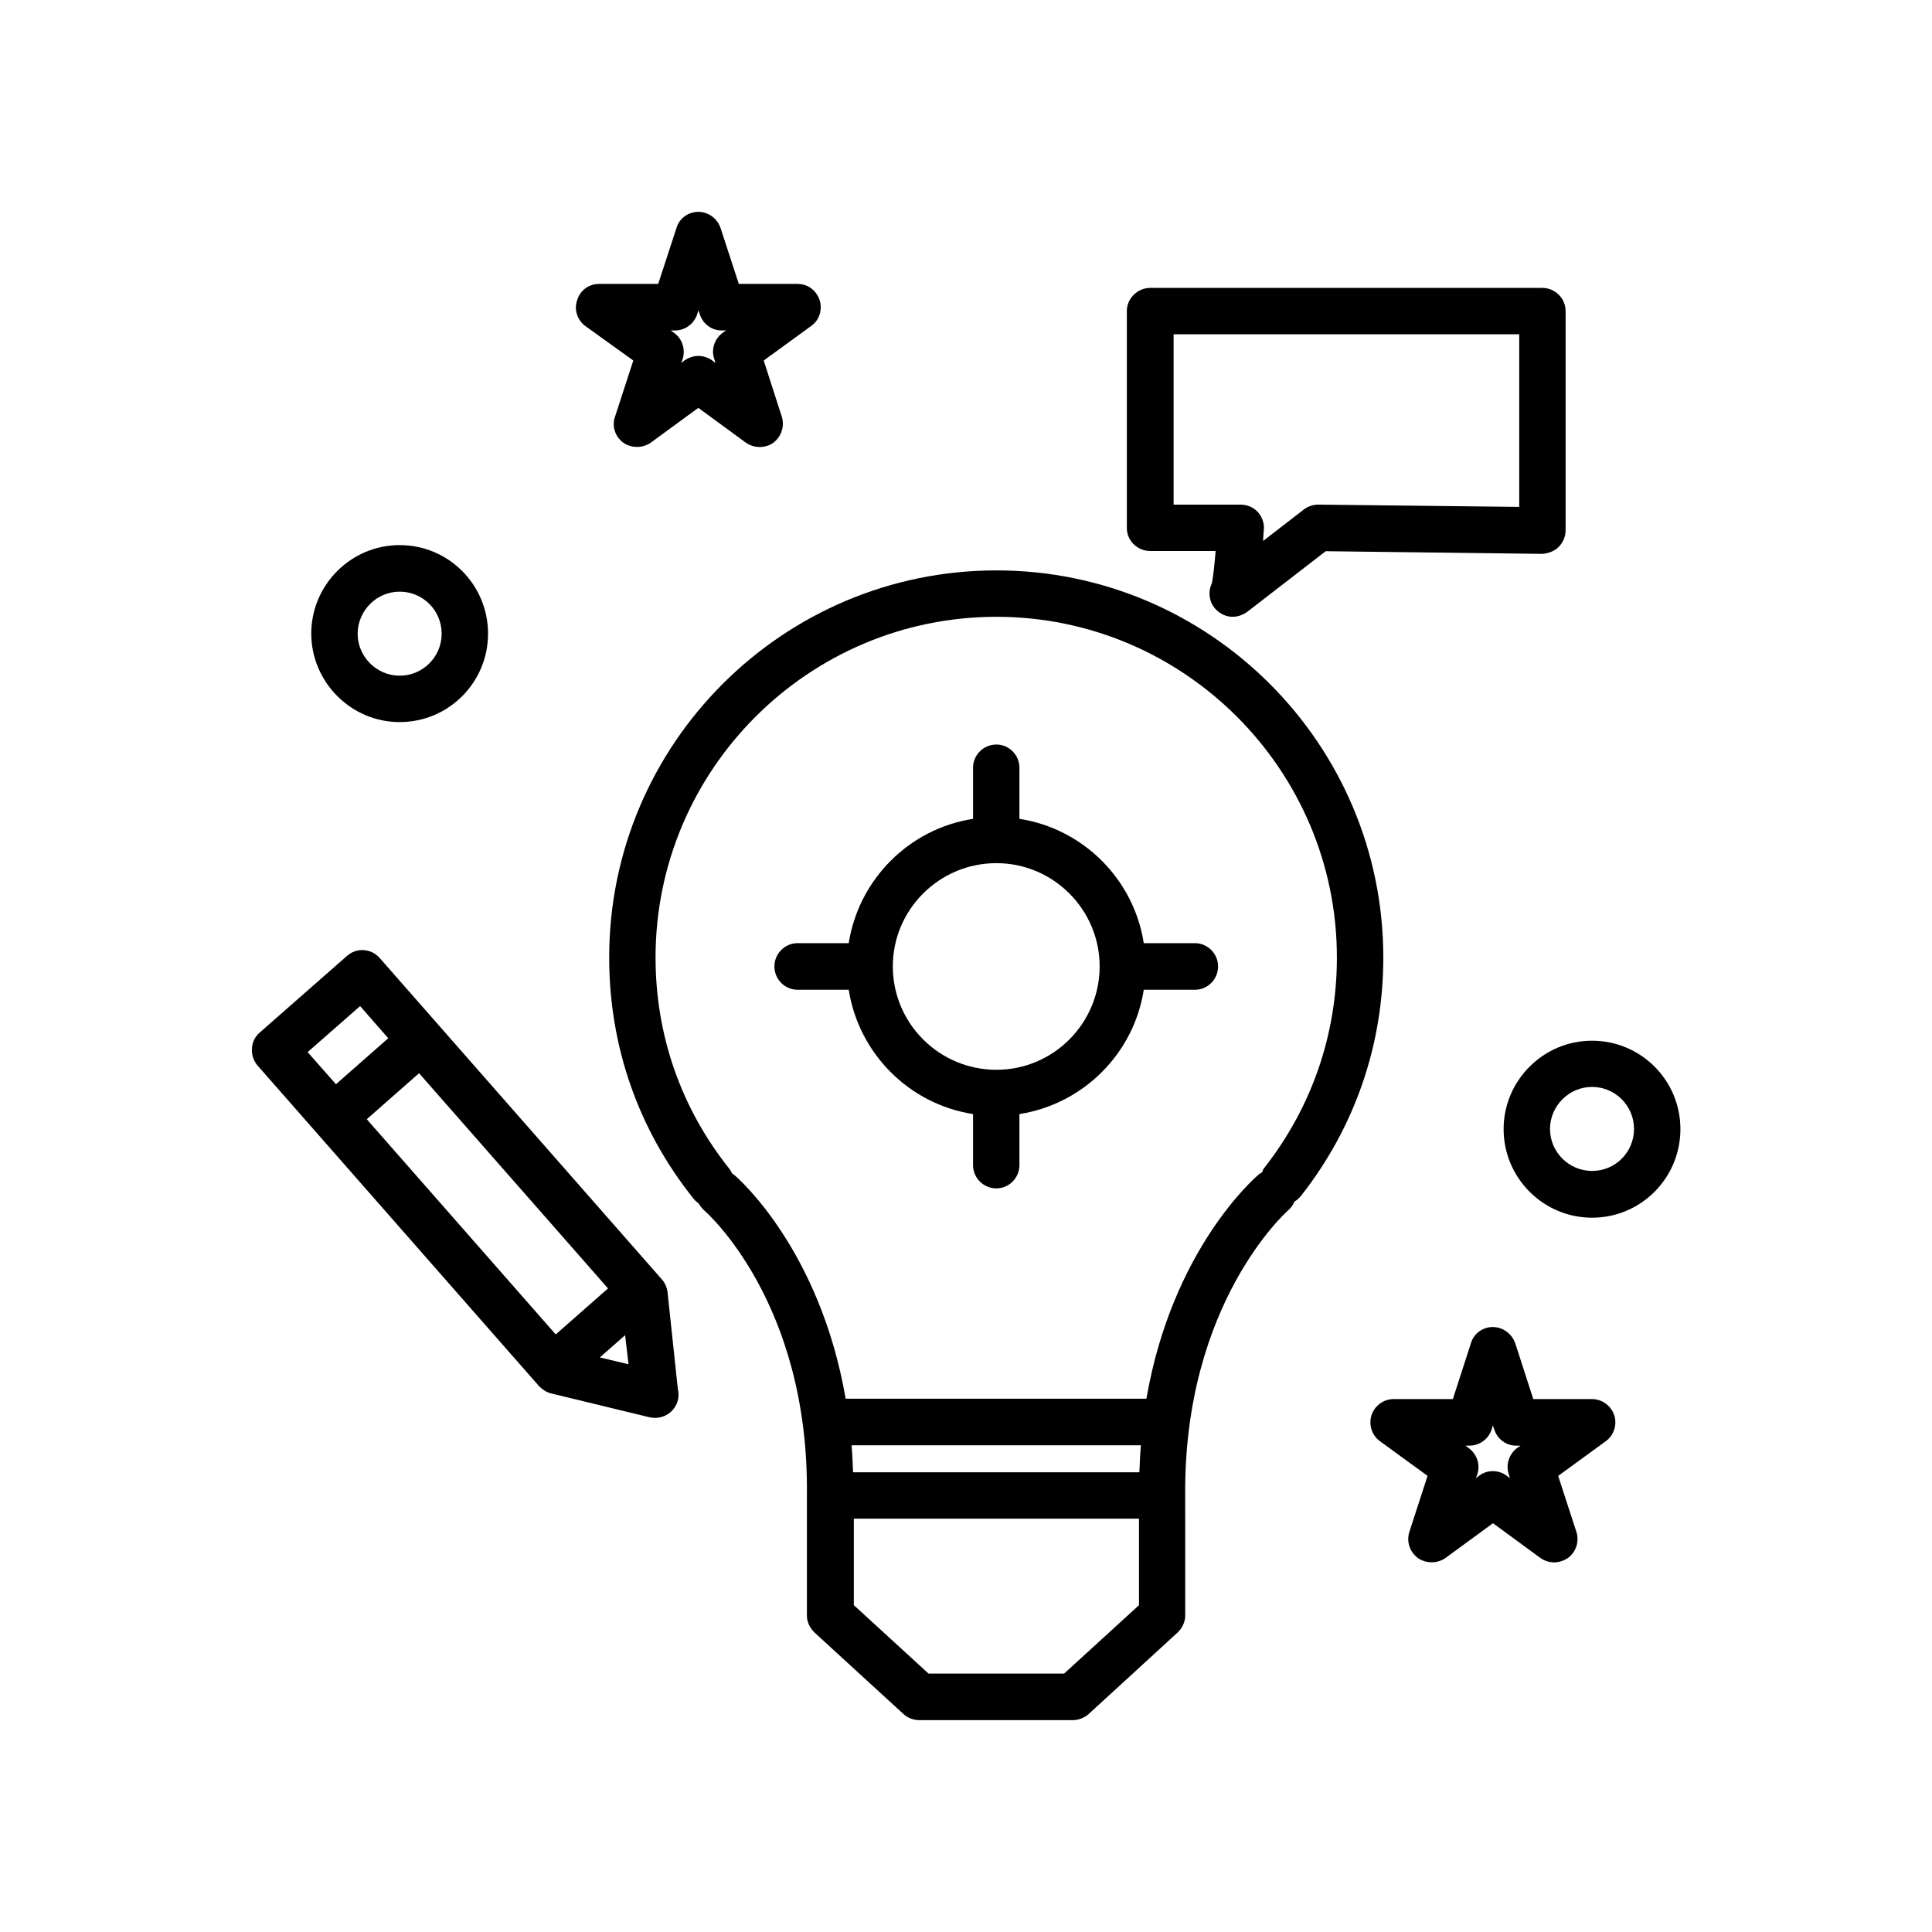
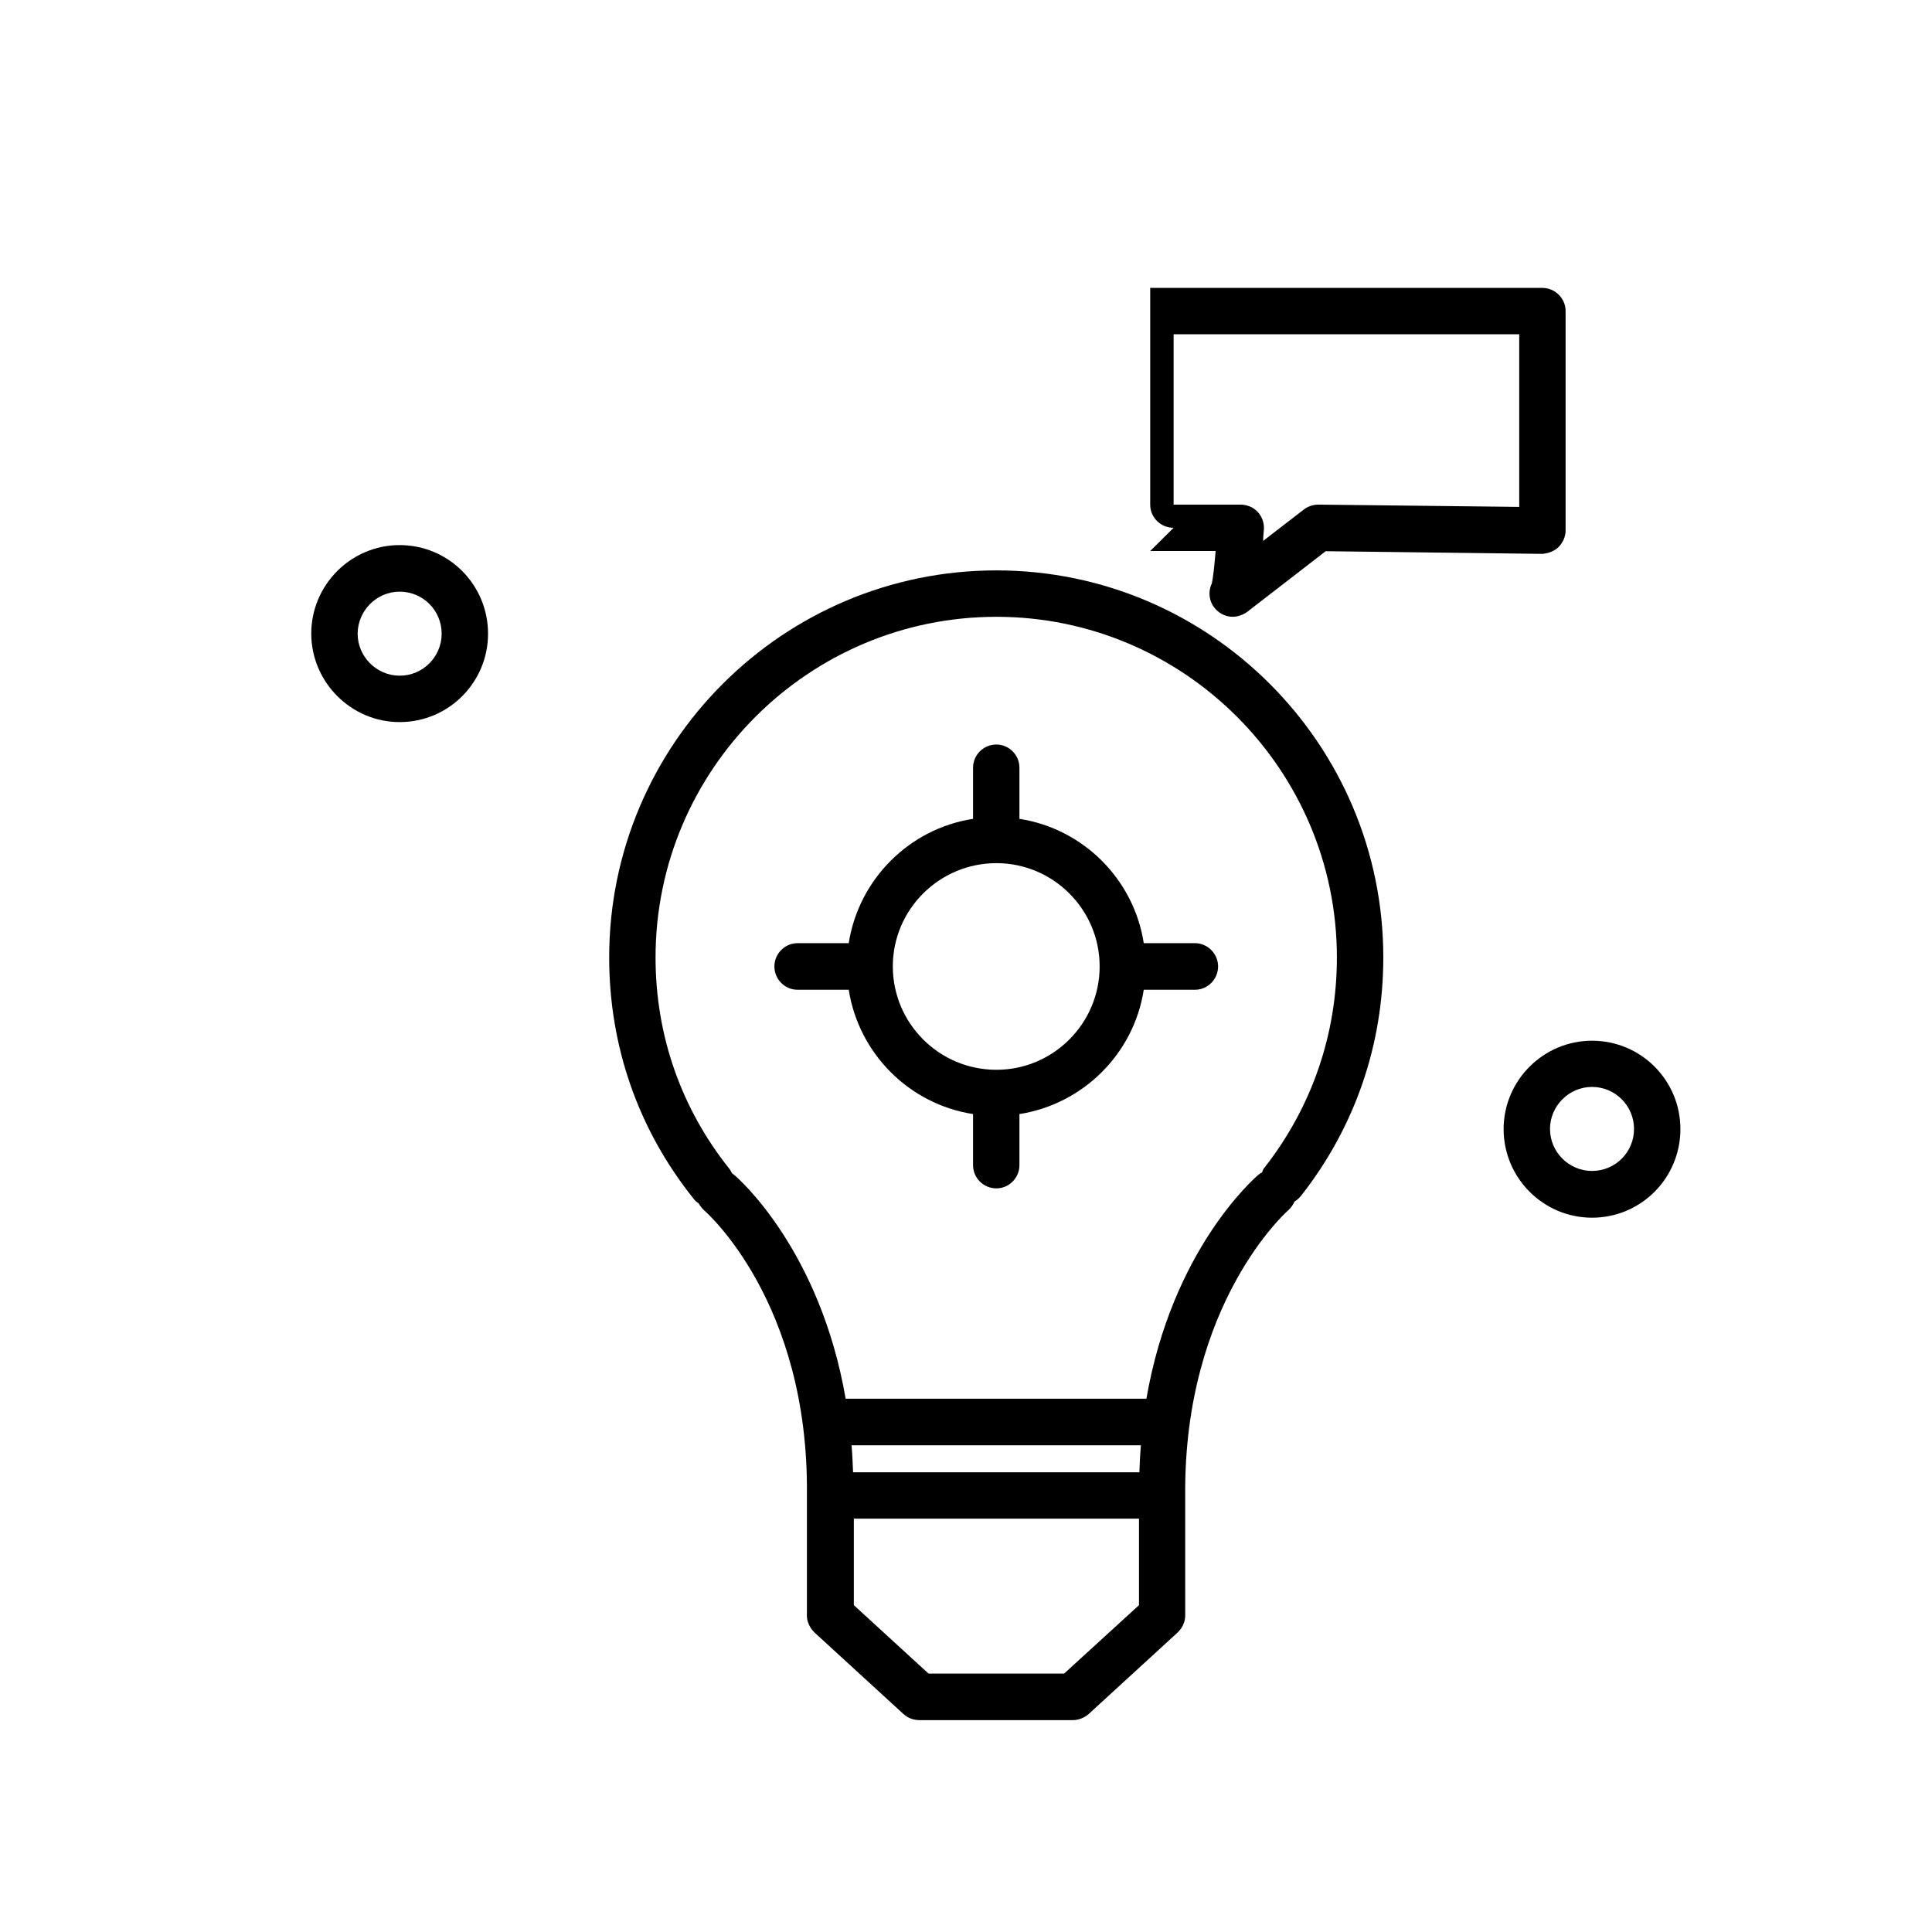
<svg xmlns="http://www.w3.org/2000/svg" fill="#000000" width="800px" height="800px" version="1.1" viewBox="144 144 512 512">
  <g>
    <path d="m408.06 295.16c-56.578 0-102.62 45.996-102.62 102.57 0 23.477 7.656 45.543 22.32 63.883 0.402 0.555 0.906 0.957 1.359 1.258 0.402 0.707 0.906 1.309 1.461 1.863 0.301 0.25 27.859 24.133 27.258 75.57v31.84c0 1.715 0.805 3.324 2.066 4.535l23.527 21.562c1.16 1.059 2.672 1.613 4.231 1.613h40.609c1.562 0 3.074-0.605 4.231-1.613l23.527-21.562c1.258-1.16 2.066-2.82 2.066-4.535l-0.004-31.887c-0.402-51.035 27.008-75.27 27.309-75.52 0.805-0.707 1.258-1.461 1.664-2.316 0.707-0.402 1.258-0.957 1.762-1.562 14.258-18.188 21.766-40.004 21.766-63.129 0-56.578-46.051-102.57-102.53-102.57zm37.887 239.01h-75.875c-0.098-2.469-0.199-4.887-0.402-7.156h76.68c-0.199 2.269-0.301 4.688-0.402 7.156zm-19.949 53.352h-35.922l-19.801-18.137v-22.922h75.57v22.922zm53.203-134.21c-0.406 0.402-0.555 0.855-0.758 1.41-0.402 0.152-0.707 0.402-1.008 0.656-1.059 0.906-22.82 19.852-29.625 59.297h-79.703c-6.801-39.445-28.414-58.391-29.52-59.297-0.203-0.152-0.406-0.301-0.555-0.402-0.203-0.352-0.406-0.707-0.605-1.059-12.898-16.07-19.699-35.52-19.699-56.176 0-49.777 40.559-90.281 90.332-90.281 49.676 0 90.23 40.508 90.23 90.281 0.004 20.305-6.598 39.551-19.09 55.57z" />
    <path d="m460.71 393.95h-13.602c-2.621-16.93-16.023-30.328-32.949-32.949v-13.551c0-3.375-2.769-6.144-6.098-6.144-3.426 0-6.195 2.769-6.195 6.144v13.551c-16.93 2.621-30.281 16.02-32.949 32.949h-13.602c-3.324 0-6.098 2.82-6.098 6.144 0 3.426 2.769 6.195 6.098 6.195h13.602c2.672 16.93 16.02 30.328 32.949 32.949v13.551c0 3.375 2.769 6.144 6.195 6.144 3.324 0 6.098-2.769 6.098-6.144v-13.547c16.93-2.672 30.328-16.02 32.949-32.949h13.602c3.324 0 6.098-2.769 6.098-6.195 0-3.328-2.773-6.148-6.098-6.148zm-52.648 33.555c-15.164 0-27.457-12.293-27.457-27.406 0-15.062 12.293-27.355 27.457-27.355 15.062 0 27.355 12.293 27.355 27.355 0.004 15.113-12.289 27.406-27.355 27.406z" />
-     <path d="m448.82 290.02h17.332c-0.301 3.828-0.707 7.356-1.008 8.613-1.109 2.269-0.703 5.09 1.16 6.957 1.207 1.207 2.769 1.863 4.332 1.863 1.359 0 2.672-0.453 3.828-1.258l20.859-16.121 57.383 0.707c1.512-0.105 3.273-0.711 4.332-1.82 1.16-1.16 1.863-2.769 1.863-4.383v-58.137c0-3.375-2.769-6.144-6.195-6.144l-103.89-0.004c-3.324 0-6.195 2.769-6.195 6.144v57.484c0 3.379 2.82 6.098 6.195 6.098zm6.199-57.434h91.59v45.746l-53.301-0.605c-1.258 0-2.672 0.453-3.727 1.258l-10.836 8.367c0-1.008 0.102-1.965 0.203-3.125 0.102-1.664-0.504-3.324-1.664-4.586-1.16-1.258-2.871-1.914-4.535-1.914h-17.73z" />
+     <path d="m448.82 290.02h17.332c-0.301 3.828-0.707 7.356-1.008 8.613-1.109 2.269-0.703 5.09 1.16 6.957 1.207 1.207 2.769 1.863 4.332 1.863 1.359 0 2.672-0.453 3.828-1.258l20.859-16.121 57.383 0.707c1.512-0.105 3.273-0.711 4.332-1.82 1.16-1.16 1.863-2.769 1.863-4.383v-58.137c0-3.375-2.769-6.144-6.195-6.144l-103.89-0.004v57.484c0 3.379 2.82 6.098 6.195 6.098zm6.199-57.434h91.59v45.746l-53.301-0.605c-1.258 0-2.672 0.453-3.727 1.258l-10.836 8.367c0-1.008 0.102-1.965 0.203-3.125 0.102-1.664-0.504-3.324-1.664-4.586-1.16-1.258-2.871-1.914-4.535-1.914h-17.73z" />
    <path d="m249.91 335.36c13 0 23.426-10.531 23.426-23.426 0-12.949-10.43-23.477-23.426-23.477-12.898 0-23.426 10.531-23.426 23.477 0.047 12.898 10.578 23.426 23.426 23.426zm0-34.562c6.195 0 11.133 4.988 11.133 11.133 0 6.098-4.938 11.133-11.133 11.133-6.098 0-11.133-5.039-11.133-11.133 0.047-6.144 5.035-11.133 11.133-11.133z" />
    <path d="m565.9 419.8c-12.898 0-23.426 10.531-23.426 23.426 0 12.949 10.531 23.477 23.426 23.477 13 0 23.426-10.531 23.426-23.477 0.004-12.895-10.426-23.426-23.426-23.426zm0 34.512c-6.098 0-11.133-4.988-11.133-11.133 0-6.098 5.039-11.133 11.133-11.133 6.195 0 11.133 5.039 11.133 11.133 0.004 6.144-4.934 11.133-11.133 11.133z" />
-     <path d="m311.83 239.54-4.836 14.863c-0.906 2.519 0 5.289 2.168 6.902 2.168 1.512 5.141 1.512 7.305 0l12.594-9.219 12.594 9.219c1.16 0.805 2.469 1.156 3.629 1.156 1.258 0 2.57-0.352 3.629-1.109 2.164-1.609 3.07-4.43 2.266-6.949l-4.785-14.863 12.594-9.168c2.168-1.512 3.023-4.336 2.219-6.852-0.859-2.57-3.125-4.285-5.894-4.285h-15.52l-4.836-14.812c-0.906-2.566-3.227-4.281-5.894-4.281-2.672 0-5.039 1.715-5.793 4.281l-4.836 14.812h-15.672c-2.672 0-5.039 1.715-5.793 4.281-0.906 2.519 0 5.289 2.168 6.902zm11.035-7.961c2.672 0 5.039-1.715 5.894-4.281l0.301-1.059 0.402 1.059c0.805 2.57 3.176 4.281 5.793 4.281h1.16l-0.957 0.656c-2.066 1.562-3.074 4.332-2.168 6.902l0.301 1.059-0.902-0.707c-1.059-0.754-2.371-1.16-3.629-1.16-1.262 0-2.469 0.406-3.629 1.16l-0.906 0.707 0.402-1.059c0.758-2.57-0.098-5.34-2.266-6.902l-0.906-0.656z" />
-     <path d="m565.9 514.77h-15.566l-4.785-14.812c-0.91-2.519-3.277-4.281-5.945-4.281-2.672 0-5.039 1.715-5.793 4.281l-4.789 14.812h-15.668c-2.672 0-5.039 1.715-5.894 4.281-0.805 2.519 0.102 5.344 2.266 6.902l12.594 9.168-4.832 14.867c-0.805 2.519 0.102 5.289 2.266 6.902 2.168 1.512 5.141 1.512 7.305 0l12.594-9.219 12.594 9.219c1.059 0.754 2.367 1.16 3.629 1.16 1.258 0 2.57-0.453 3.629-1.16 2.168-1.562 3.074-4.383 2.266-6.902l-4.836-14.863 12.598-9.172c2.164-1.559 3.074-4.383 2.266-6.902-0.855-2.516-3.223-4.281-5.894-4.281zm-19.898 13c-2.066 1.562-3.023 4.383-2.168 6.902l0.301 1.059-0.855-0.656c-1.109-0.805-2.367-1.211-3.676-1.211-1.312 0-2.519 0.406-3.629 1.211l-0.855 0.656 0.402-1.059c0.805-2.519-0.102-5.289-2.266-6.902l-0.91-0.656h1.059c2.672 0 5.039-1.715 5.894-4.281l0.301-1.059 0.402 1.059c0.805 2.57 3.176 4.281 5.793 4.281h1.16z" />
-     <path d="m320.9 486.35c-0.203-1.309-0.707-2.469-1.613-3.426l-74.664-85.043c-2.269-2.57-6.098-2.82-8.668-0.555l-23.125 20.305c-1.258 1.059-1.965 2.57-2.062 4.231-0.102 1.664 0.402 3.223 1.461 4.484l74.664 85.043c0.906 0.906 2.016 1.613 3.273 1.914l25.996 6.297c0.504 0.102 1.008 0.152 1.461 0.152 3.426 0 6.195-2.769 6.195-6.144 0-0.605-0.102-1.109-0.203-1.664zm-81.469-75.723 7.457 8.516-13.855 12.191-7.508-8.516zm1.766 29.977 13.855-12.191 50.078 57.031-13.855 12.191zm61.766 63.129 6.699-5.894 0.906 7.707z" />
  </g>
</svg>